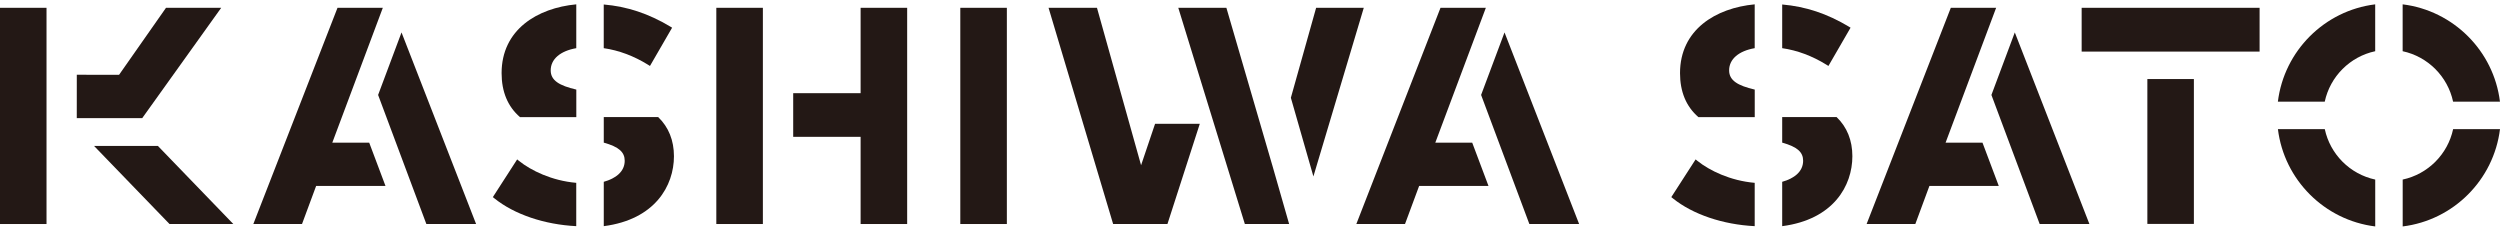
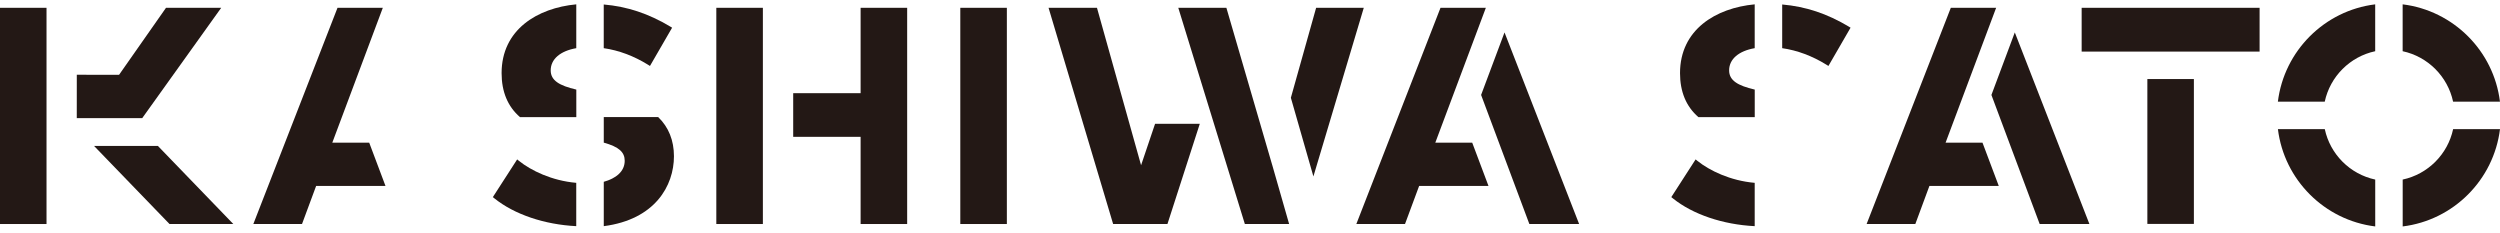
<svg xmlns="http://www.w3.org/2000/svg" width="333" height="31" viewBox="0 0 333 31" fill="none">
  <path d="M316.376 6.822V0.579C309.614 1.409 304.248 6.779 303.413 13.541H309.656C310.373 10.186 313.021 7.539 316.376 6.822Z" fill="#231815" />
  <path d="M320.038 23.918V30.162C326.8 29.331 332.165 23.961 333 17.199H326.757C326.04 20.554 323.393 23.201 320.038 23.918Z" fill="#231815" />
  <path d="M326.752 13.541H332.995C332.165 6.779 326.795 1.414 320.033 0.578V6.821C323.388 7.539 326.035 10.186 326.752 13.541Z" fill="#231815" />
  <path d="M309.661 17.199H303.418C304.248 23.961 309.618 29.326 316.38 30.162V23.918C313.025 23.201 310.378 20.554 309.661 17.199Z" fill="#231815" />
  <path d="M292.225 10.529H286.029V29.825H292.225V10.529Z" fill="#231815" />
  <path d="M300.978 1.039H277.276V6.872H300.978V1.039Z" fill="#231815" />
  <path d="M259.151 19.004L265.885 1.039H259.849L248.633 29.839H255.121L256.999 24.762H266.234L264.068 19.004H259.151Z" fill="#231815" />
  <path d="M278.309 29.839L268.372 4.319L265.257 12.648L271.684 29.839H278.309Z" fill="#231815" />
  <path d="M191.182 19.004L197.915 1.039H191.875L180.664 29.839H187.147L189.03 24.762H198.265L196.099 19.004H191.182Z" fill="#231815" />
  <path d="M210.34 29.839L200.402 4.319L197.283 12.648L203.71 29.839H210.34Z" fill="#231815" />
  <path d="M44.262 19.004L50.991 1.039H44.956L33.744 29.839H40.228L42.111 24.762H51.345L49.179 19.004H44.262Z" fill="#231815" />
-   <path d="M63.416 29.839L53.483 4.319L50.364 12.648L56.791 29.839H63.416Z" fill="#231815" />
  <path d="M233.726 11.932C231.475 11.404 230.319 10.724 230.319 9.374C230.319 7.864 231.612 6.784 233.726 6.416V0.578C228.55 1.064 223.779 3.943 223.779 9.738C223.779 12.21 224.591 14.188 226.228 15.599H233.731V11.937L233.726 11.932Z" fill="#231815" />
  <path d="M243.296 8.629L243.546 8.785L246.495 3.688L246.255 3.542C243.348 1.805 240.54 0.876 237.388 0.597V6.416C239.403 6.708 241.38 7.444 243.296 8.629Z" fill="#231815" />
-   <path d="M246.736 20.808C246.736 18.709 246.028 16.934 244.636 15.594H237.388V18.997C239.417 19.563 240.177 20.275 240.177 21.413C240.177 22.866 238.974 23.777 237.388 24.216V30.124C244.221 29.241 246.736 24.735 246.736 20.808Z" fill="#231815" />
  <path d="M226.101 21.431L225.856 21.233L222.618 26.254L222.817 26.415C225.487 28.567 229.498 29.912 233.726 30.124V24.353C230.475 24.074 227.705 22.715 226.096 21.431H226.101Z" fill="#231815" />
  <path d="M76.76 11.932C74.51 11.404 73.353 10.724 73.353 9.374C73.353 7.864 74.646 6.784 76.76 6.416V0.578C71.584 1.064 66.813 3.943 66.813 9.738C66.813 12.21 67.625 14.188 69.262 15.599H76.765V11.937L76.76 11.932Z" fill="#231815" />
  <path d="M86.326 8.629L86.576 8.785L89.525 3.688L89.284 3.542C86.378 1.805 83.57 0.876 80.418 0.597V6.416C82.433 6.708 84.41 7.444 86.326 8.629Z" fill="#231815" />
  <path d="M89.77 20.808C89.77 18.709 89.062 16.934 87.67 15.594H80.422V18.997C82.451 19.563 83.211 20.275 83.211 21.413C83.211 22.866 82.008 23.777 80.422 24.216V30.124C87.255 29.241 89.77 24.735 89.77 20.808Z" fill="#231815" />
  <path d="M69.13 21.431L68.885 21.233L65.648 26.254L65.846 26.415C68.517 28.567 72.528 29.912 76.756 30.124V24.353C73.505 24.074 70.735 22.715 69.126 21.431H69.13Z" fill="#231815" />
  <path d="M134.113 1.039H127.912V29.839H134.113V1.039Z" fill="#231815" />
  <path d="M101.615 1.039H95.414V29.839H101.615V1.039Z" fill="#231815" />
  <path d="M114.633 1.039V12.412H105.654V18.226H114.633V29.839H120.834V1.039H114.633Z" fill="#231815" />
  <path d="M151.992 22.01L146.117 1.039H139.667L148.269 29.839H155.503L159.811 16.494L153.856 16.489L151.992 22.01Z" fill="#231815" />
  <path d="M181.655 1.039H175.308L171.943 13.025L174.945 23.502L181.655 1.039Z" fill="#231815" />
  <path d="M169.447 21.939L163.355 1.039H156.947L165.814 29.839H171.712L169.447 21.93V21.939Z" fill="#231815" />
  <path d="M6.196 1.039H0V29.839H6.196V1.039Z" fill="#231815" />
  <path d="M31.078 29.839L21.027 19.434H12.523L22.579 29.839H31.078Z" fill="#231815" />
  <path d="M29.464 1.039H22.112L15.86 9.963L10.23 9.958L10.226 15.739H18.941L29.464 1.039Z" fill="#231815" />
</svg>